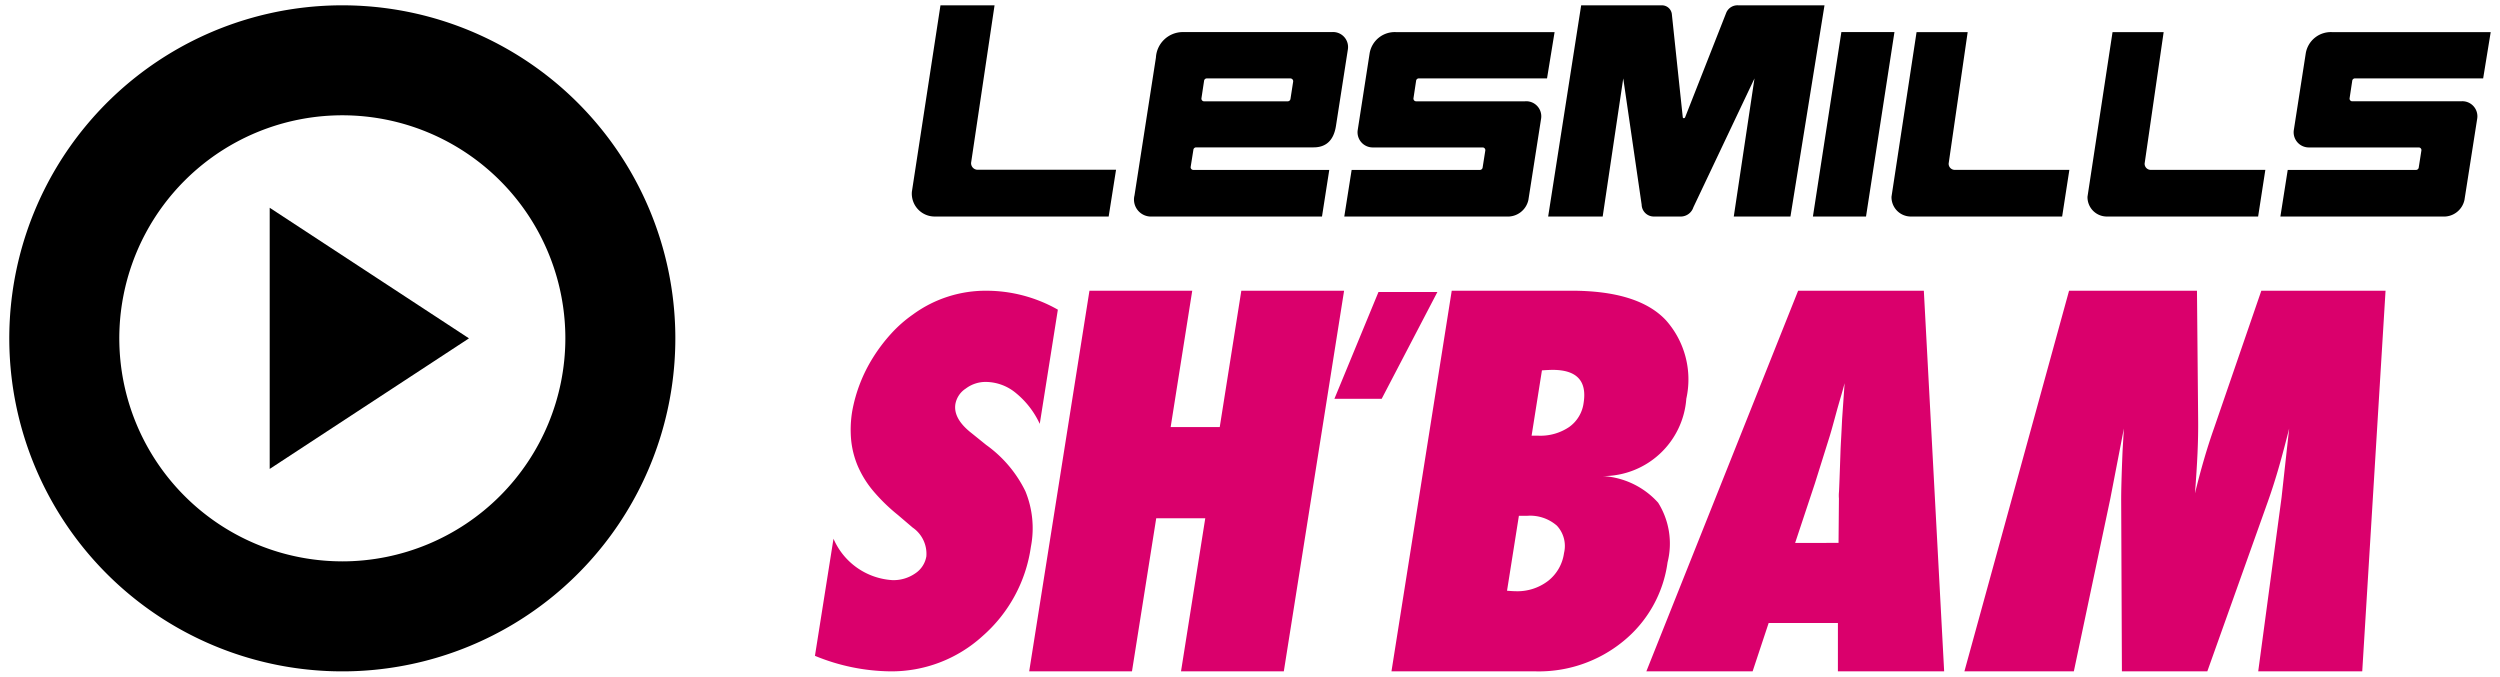
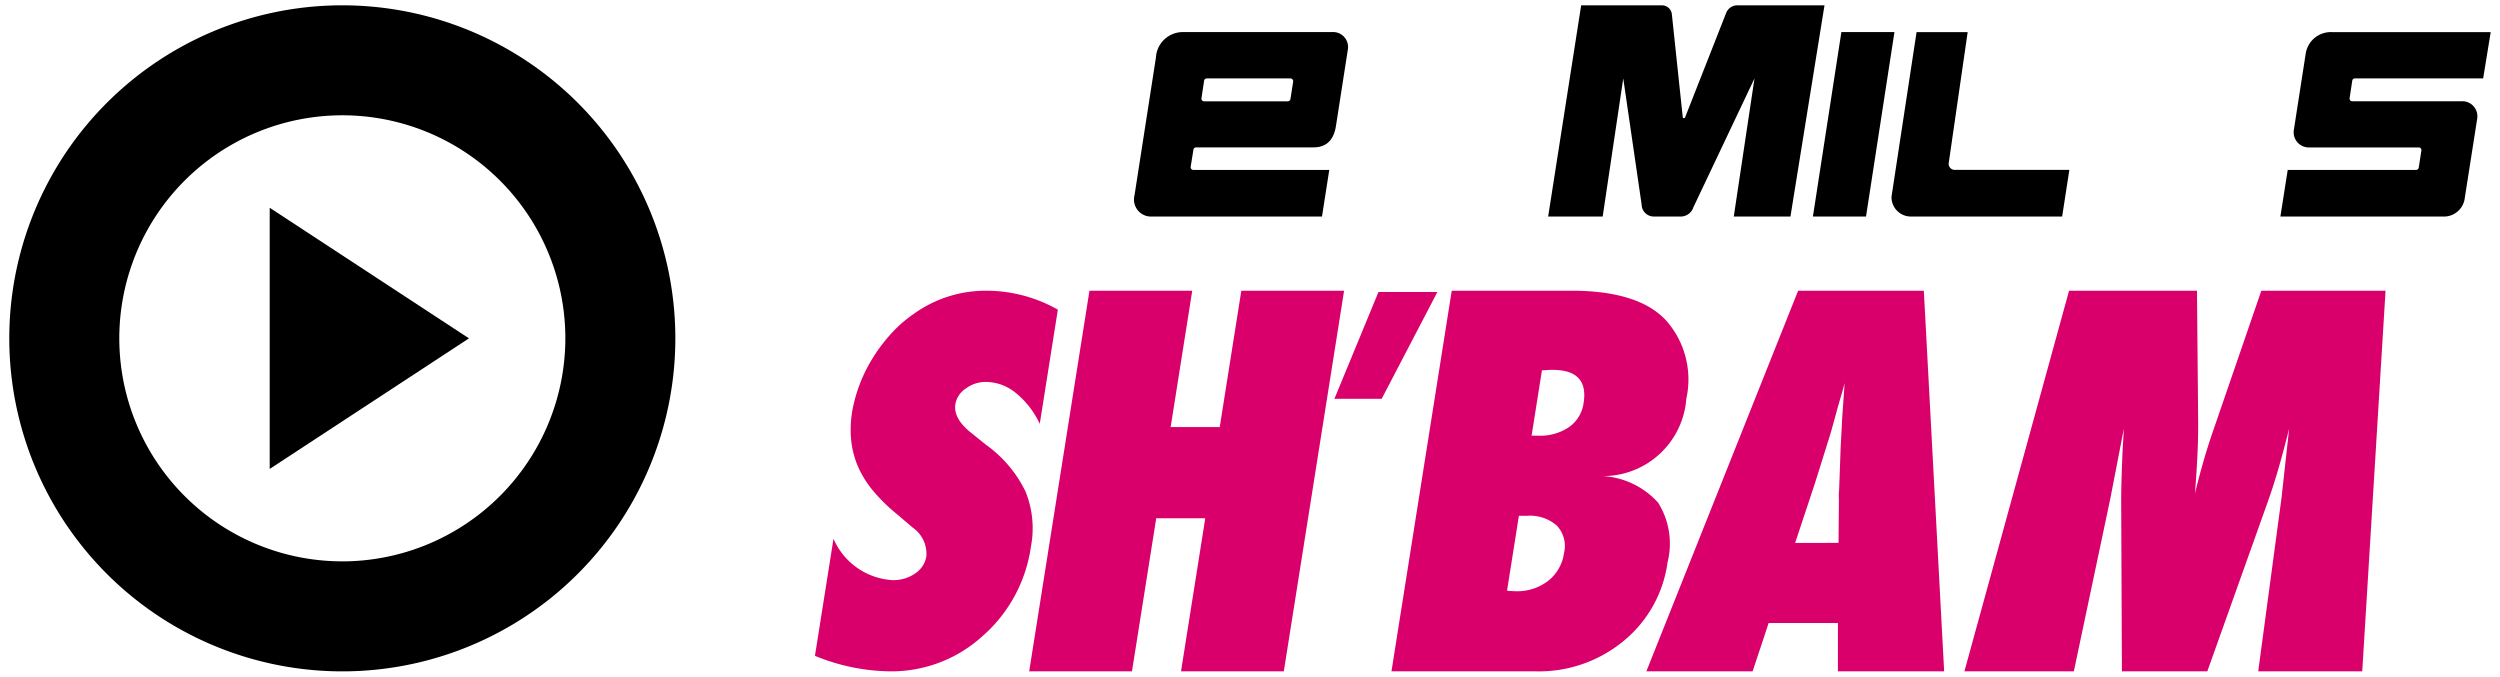
<svg xmlns="http://www.w3.org/2000/svg" id="text" viewBox="0 0 133 36">
  <defs>
    <style>.cls-1{fill:#da006c;}</style>
  </defs>
  <title>logo_fit-aero_shbam</title>
  <path d="M18.212.283A17.717,17.717,0,1,0,35.928,18,17.716,17.716,0,0,0,18.212.283Zm0,29.581A11.865,11.865,0,1,1,30.077,18,11.878,11.878,0,0,1,18.212,29.865Z" />
  <polygon points="14.348 24.947 24.949 18 14.348 11.053 14.348 24.947" />
-   <path d="M51.665,8.642,52.91.284H50.033l-1.52,9.909a1.216,1.216,0,0,0,1.213,1.326h9.255l.393-2.49-7.368.002a.349.349,0,0,1-.342-.388Z" />
  <path d="M103.668,8.699l1.012-6.99h-2.719l-1.333,8.755a1.03,1.03,0,0,0,1.058,1.055H109.706l.384-2.482H103.977a.326.326,0,0,1-.309-.337Z" />
-   <path d="M114.094,8.699l1.012-6.99h-2.719l-1.332,8.755a1.029,1.029,0,0,0,1.058,1.055h8.019l.384-2.482h-6.113a.326.326,0,0,1-.309-.337Z" />
  <polygon points="97.961 1.706 96.447 11.519 99.272 11.519 100.785 1.706 97.961 1.706 97.961 1.706" />
  <path d="M92.487.284a.648.648,0,0,0-.644.377s-2.166,5.507-2.184,5.554c-.017.047-.038.072-.077.072-.052,0-.056-.034-.06-.072-.006-.038-.581-5.474-.581-5.474A.531.531,0,0,0,88.394.284H84.118L82.362,11.519H85.263l1.094-7.348.979,6.718a.646.646,0,0,0,.647.63h1.465a.709.709,0,0,0,.64-.492L93.339,4.171l-1.102,7.348h3.015L97.063.284Z" />
  <path d="M63.486,7.988a.149.149,0,0,1,.147-.148h6.252c.624,0,1.065-.333,1.189-1.148l.635-4.079a.798.798,0,0,0-.858-.906H62.883a1.435,1.435,0,0,0-1.388,1.357l-1.14,7.333a.905.905,0,0,0,.942,1.122h9.033l.387-2.479h-7.235a.143.143,0,0,1-.137-.172l.14-.879Zm.431-2.761.141-.933A.143.143,0,0,1,64.199,4.172h4.451a.15.15,0,0,1,.146.17l-.142.916a.152.152,0,0,1-.147.133H64.058a.143.143,0,0,1-.141-.164Z" />
-   <path d="M75.338,4.292a.142.142,0,0,1,.141-.121h6.823l.402-2.461H74.288A1.354,1.354,0,0,0,72.867,2.82L72.226,6.947a.808.808,0,0,0,.794.897h5.851a.144.144,0,0,1,.147.165l-.142.902a.147.147,0,0,1-.152.129H71.907L71.516,11.519h8.631a1.12,1.12,0,0,0,1.164-.885l.677-4.332a.801.801,0,0,0-.867-.912H75.338a.143.143,0,0,1-.141-.164l.141-.933Z" />
  <path d="M125.14,4.292a.142.142,0,0,1,.141-.121h6.823l.401-2.461h-8.415a1.353,1.353,0,0,0-1.421,1.11L122.027,6.947a.807.807,0,0,0,.793.897h5.852a.142.142,0,0,1,.146.165l-.141.902a.148.148,0,0,1-.153.129h-6.817l-.39,2.479h8.629a1.118,1.118,0,0,0,1.164-.885L131.789,6.301a.801.801,0,0,0-.867-.912H125.14a.142.142,0,0,1-.141-.164l.141-.933Z" />
  <path class="cls-1" d="M47.355,35.716a7.196,7.196,0,0,0,4.912-1.872,7.751,7.751,0,0,0,2.576-4.753,5.185,5.185,0,0,0-.292-2.957,6.572,6.572,0,0,0-2.088-2.465l-.768-.62q-.993-.771-.868-1.555a1.242,1.242,0,0,1,.55-.821,1.744,1.744,0,0,1,1.091-.354,2.531,2.531,0,0,1,1.585.597,4.596,4.596,0,0,1,1.262,1.634l.963-6.076A7.704,7.704,0,0,0,52.503,15.467a6.548,6.548,0,0,0-3.938,1.266,6.873,6.873,0,0,0-1.157,1.018,8.86,8.86,0,0,0-.963,1.271,8.094,8.094,0,0,0-1.108,2.859,6.03,6.03,0,0,0-.057,1.517,4.764,4.764,0,0,0,.355,1.398,5.354,5.354,0,0,0,.815,1.316,9.529,9.529,0,0,0,1.318,1.284l.786.671a1.693,1.693,0,0,1,.728,1.531,1.351,1.351,0,0,1-.589.905,2.025,2.025,0,0,1-1.211.36,3.651,3.651,0,0,1-3.14-2.203l-.987,6.23a10.785,10.785,0,0,0,4.0.826ZM71.507,15.467H66.038l-1.148,7.252H62.279l1.148-7.252h-5.468L54.753,35.716H60.221l1.29-8.144H64.12l-1.29,8.144h5.469l3.207-20.249Zm1.827.069-2.344,5.681H73.505l2.964-5.681ZM81.684,35.716a7.085,7.085,0,0,0,4.673-1.601,6.539,6.539,0,0,0,2.357-4.197,4.098,4.098,0,0,0-.501-3.174,4.295,4.295,0,0,0-2.93-1.416,4.442,4.442,0,0,0,4.429-4.118,4.734,4.734,0,0,0-1.083-4.171q-1.47-1.574-5.036-1.573H77.232L74.026,35.716Zm-.879-8.275h.433a2.161,2.161,0,0,1,1.589.525,1.585,1.585,0,0,1,.379,1.454,2.272,2.272,0,0,1-.845,1.482,2.684,2.684,0,0,1-1.72.551q-.079,0-.195-.007c-.079-.005-.169-.01-.272-.019l.631-3.986Zm1.226-7.738c.132-.008.245-.015.337-.019s.17-.007.23-.007q1.929,0,1.65,1.758a1.865,1.865,0,0,1-.773,1.285,2.732,2.732,0,0,1-1.627.459h-.367l.55-3.476ZM102.348,15.467H95.66L87.586,35.716h5.653l.853-2.571h3.685L97.776,35.716h5.653L102.348,15.467ZM95.501,28.883l1.054-3.174.769-2.453c.015-.043.052-.17.113-.381q.089-.314.31-1.128.116-.405.216-.747c.066-.227.123-.433.17-.616l-.133,1.915c-.018.393-.035.719-.049.976-.015.259-.025.461-.032.611q-.067,1.992-.085,2.282a2.039,2.039,0,0,0-.003.354l-.021,2.36ZM126.911,15.467H120.302l-2.522,7.331q-.537,1.523-1.008,3.449.091-1.153.136-2.137.044-.984.033-1.824l-.062-6.819h-6.805l-5.568,20.249H110.328l1.939-9.181.723-3.738c-.034.595-.057.989-.069,1.18q-.08,1.916-.074,2.702l.038,9.036h4.544l3.218-9.023q.321-.904.597-1.868.275-.964.539-2.027l-.406,3.685L120.137,35.716h5.534L126.911,15.467Z" />
</svg>